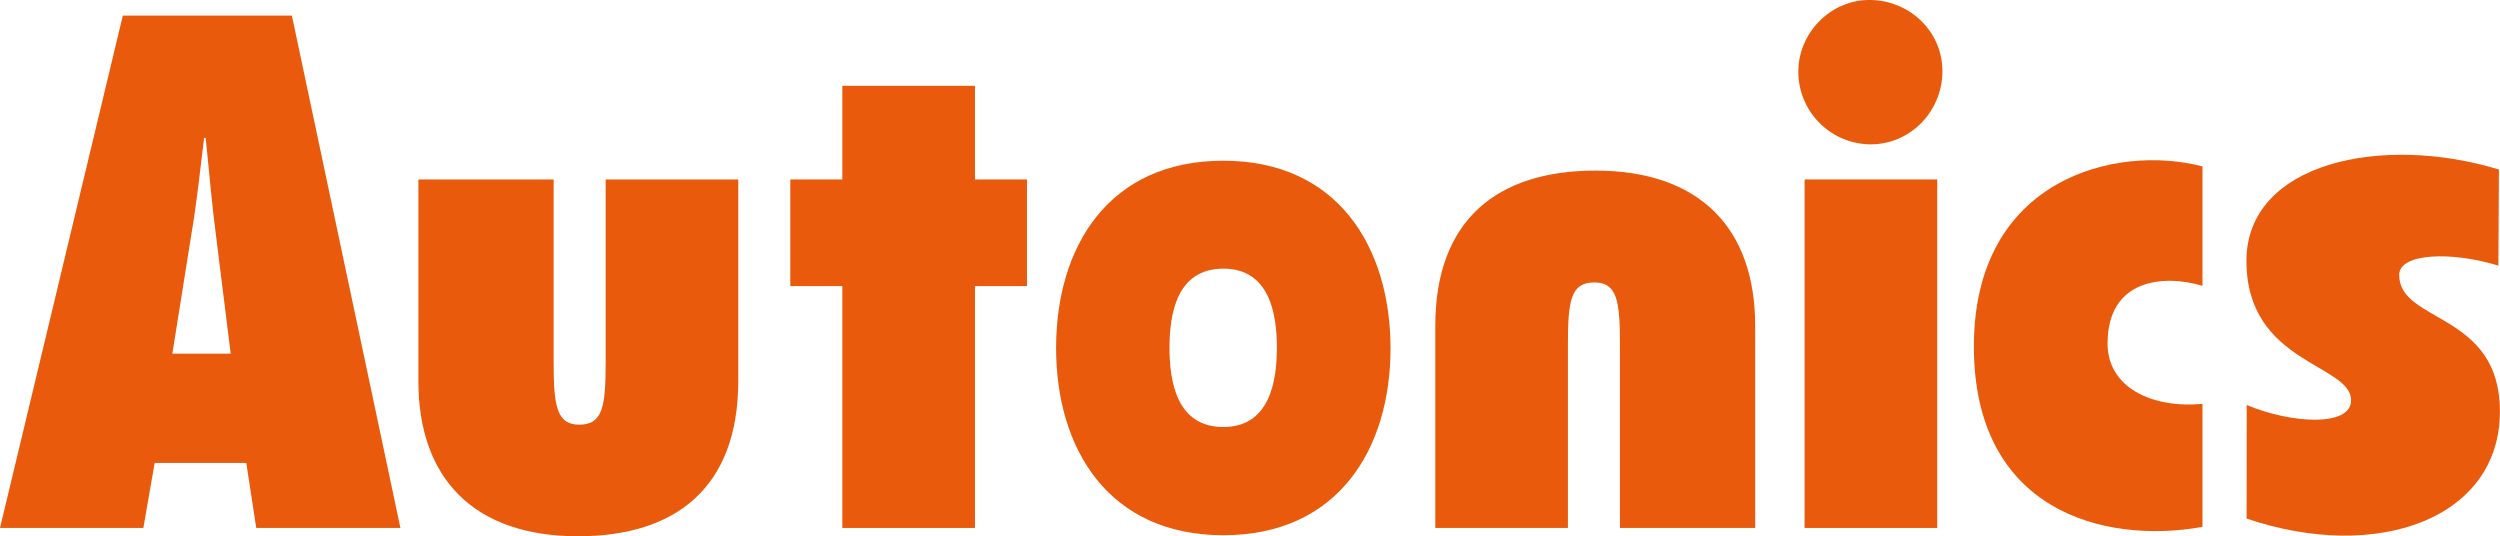
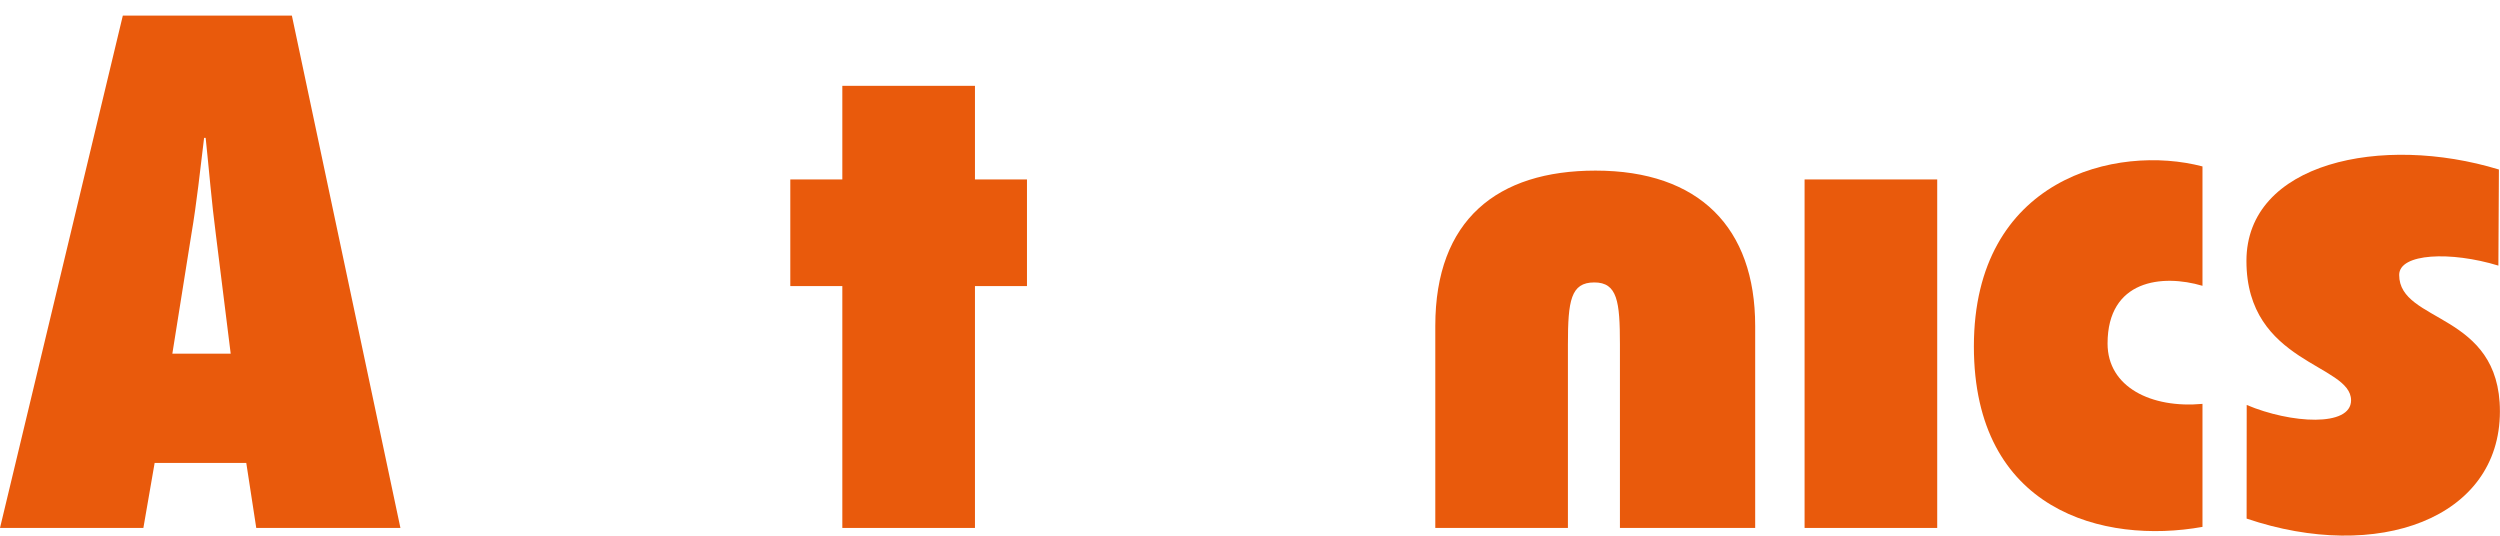
<svg xmlns="http://www.w3.org/2000/svg" id="Capa_3" data-name="Capa 3" viewBox="0 0 1960.64 420.57">
  <defs>
    <style>.cls-1{fill:#e95a0c;}</style>
  </defs>
  <g id="Capa_3-2" data-name="Capa 3">
    <path class="cls-1" d="M154.52,291.18l14.91-93.53c4.29-25.12,6.94-50.85,10-75.76h1.22c2.66,25.12,4.7,50.64,8,75.76l11.64,93.53ZM333.39,427.83,248.26,26H115.69L19.36,427.83H131.8l8.84-51H212.5l7.83,51Z" transform="translate(-19.36 -13.79)" />
-     <path class="cls-1" d="M453.56,154.52V298.11c0,33.65,2.23,48.75,20.09,48.75,18.47,0,20.7-14.48,20.7-48.75V154.52h104V312.59c0,83.22-48.7,121.77-125.64,121.77-81.24,0-125.23-44.87-125.23-121.77V154.52Z" transform="translate(-19.36 -13.79)" />
    <path class="cls-1" d="M1289.8,427.83v-144c0-33.65-2-48.54-20.09-48.54-18.47,0-20.7,14.28-20.7,48.54v144H1145V269.35c0-83.21,48.7-121.76,125.64-121.76,81.44,0,125.23,44.87,125.23,121.76V427.83Z" transform="translate(-19.36 -13.79)" />
    <polygon class="cls-1" points="660.6 414.04 660.6 224.36 619.8 224.36 619.8 140.73 660.6 140.73 660.6 67.31 764.62 67.31 764.62 140.73 805.41 140.73 805.41 224.36 764.62 224.36 764.62 414.04 660.6 414.04" />
-     <path class="cls-1" d="M978.76,224.48c36.51,0,42,35.9,42,62s-5.5,62.2-42,62.2c-36.72,0-42.22-35.89-42.22-62.2,0-26.11,5.5-62,42.22-62m0-84.64c-90.36,0-131.15,67.92-131.15,146.85s41,146.85,131.15,146.85,131.14-67.71,131.14-146.85c-.2-78.93-41.2-146.85-131.14-146.85" transform="translate(-19.36 -13.79)" />
    <rect class="cls-1" x="1415.25" y="140.73" width="104.02" height="273.31" />
-     <path class="cls-1" d="M1429.72,70.08c0-30.59,25.29-56.29,55.68-56.29,31.2,0,57.31,24.27,57.31,55.88,0,31-24.68,57.32-56.29,57.32a57,57,0,0,1-56.7-56.91" transform="translate(-19.36 -13.79)" />
    <path class="cls-1" d="M1746.67,427c-77.5,13.87-179.28-12.64-179.28-141.54,0-131.76,111.77-158.89,179.28-141.15v93.62c-31.61-9.38-74.44-4.69-74.44,45.28,0,34.27,34.47,51,74.44,47.32Z" transform="translate(-19.36 -13.79)" />
    <path class="cls-1" d="M1781.35,331.38c34.53,14.62,81.85,17.47,81.85-3.66,0-28.64-82.06-28.64-82.06-109.28,0-77.19,106.24-99.73,198-71.7l-.41,75.36c-37.17-11.38-77.8-9.75-77.8,7.31,0,38,79,28.84,79,107,0,84.09-96.08,118.82-198.65,84.09Z" transform="translate(-19.36 -13.79)" />
  </g>
</svg>